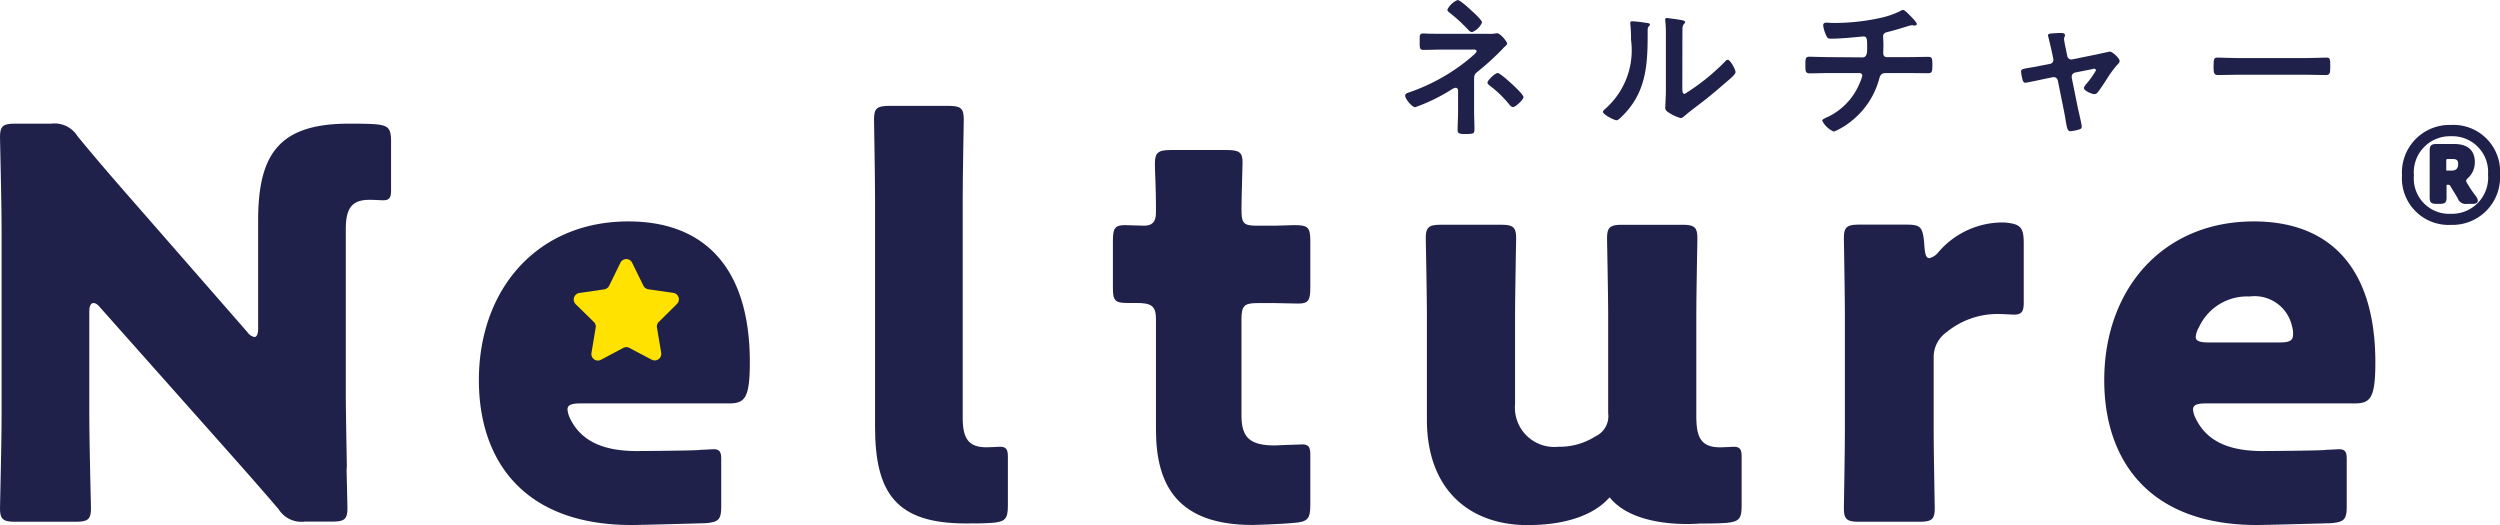
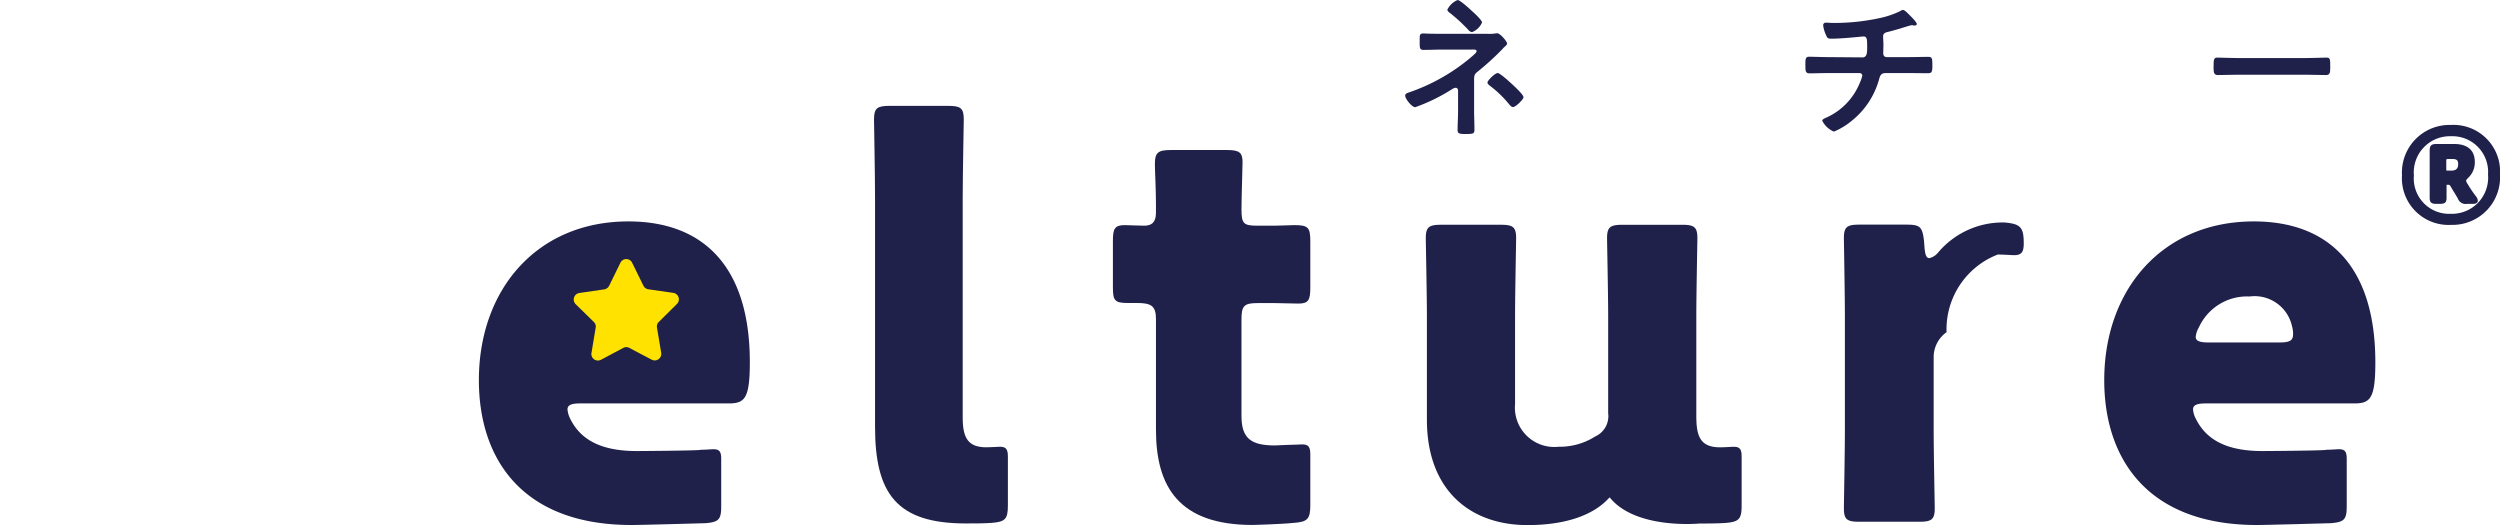
<svg xmlns="http://www.w3.org/2000/svg" width="119.017" height="24.995" viewBox="0 0 119.017 24.995">
  <g transform="translate(0 0)">
    <g transform="translate(0 0)">
      <g transform="translate(0 5.038)">
        <g transform="translate(0 0)">
          <path d="M536.452,293.151c-.41.027-.818.027-1.227.027-3.3,0-4.327-1.418-4.327-4.606v-10.9c0-1.054-.049-3.548-.049-3.73,0-.538.153-.644.744-.644h2.787c.591,0,.742.106.742.644,0,.182-.051,2.676-.051,3.73v10.466c0,.974.256,1.414,1.129,1.414.23,0,.564-.026.641-.026.278,0,.381.1.381.462v2.343C537.221,292.969,537.093,293.1,536.452,293.151Z" transform="translate(-489.24 -273.296)" fill="#1f214b" />
-           <path d="M653.9,292.664a1.452,1.452,0,0,0-.614,1.156v3.495c0,1.057.051,3.551.051,3.734,0,.538-.155.64-.745.64h-2.839c-.588,0-.741-.1-.741-.64,0-.182.047-2.676.047-3.734v-5.4c0-1.054-.047-3.548-.047-3.73,0-.538.153-.641.741-.641h2.227c.664,0,.766.1.846.773l.023.307c.028.333.079.515.232.515a.763.763,0,0,0,.409-.258,4.024,4.024,0,0,1,3.154-1.44c.776.065.93.22.93,1v2.831c0,.432-.125.557-.463.557-.094,0-.494-.03-.775-.03A3.814,3.814,0,0,0,653.9,292.664Z" transform="translate(-561.23 -281.888)" fill="#1f214b" />
+           <path d="M653.9,292.664a1.452,1.452,0,0,0-.614,1.156v3.495c0,1.057.051,3.551.051,3.734,0,.538-.155.64-.745.64h-2.839c-.588,0-.741-.1-.741-.64,0-.182.047-2.676.047-3.734v-5.4c0-1.054-.047-3.548-.047-3.73,0-.538.153-.641.741-.641h2.227c.664,0,.766.1.846.773l.023.307c.028.333.079.515.232.515a.763.763,0,0,0,.409-.258,4.024,4.024,0,0,1,3.154-1.44c.776.065.93.22.93,1c0,.432-.125.557-.463.557-.094,0-.494-.03-.775-.03A3.814,3.814,0,0,0,653.9,292.664Z" transform="translate(-561.23 -281.888)" fill="#1f214b" />
          <path d="M489.829,287.32c-4.354,0-7.117,3.241-7.117,7.558,0,3.734,2.046,6.895,7.272,6.895.47,0,3.522-.087,3.522-.087.623-.053.743-.174.743-.8v-2.27c0-.349-.1-.451-.372-.451-.077,0-.4.027-.621.027l0,.007c-.289.034-2.727.053-3.024.053-1.636,0-2.664-.493-3.176-1.547a1.188,1.188,0,0,1-.125-.436c0-.2.176-.284.585-.284h7.068c.77,0,1.027-.2,1.027-1.953C495.615,289.454,493.386,287.32,489.829,287.32Z" transform="translate(-459.914 -281.817)" fill="#1f214b" />
          <path d="M687.841,287.32c-4.35,0-7.12,3.241-7.12,7.558,0,3.734,2.053,6.895,7.273,6.895.472,0,3.524-.087,3.524-.087.623-.053.747-.174.747-.8v-2.27c0-.349-.1-.451-.373-.451-.074,0-.4.027-.623.027v.007c-.284.034-2.718.053-3.014.053-1.642,0-2.664-.493-3.178-1.547a1.1,1.1,0,0,1-.128-.436c0-.2.179-.284.59-.284h7.068c.766,0,1.021-.2,1.021-1.953C693.628,289.454,691.4,287.32,687.841,287.32Zm1.227,5.762h-3.4c-.413,0-.592-.08-.592-.258a1.071,1.071,0,0,1,.153-.463,2.517,2.517,0,0,1,2.408-1.467,1.824,1.824,0,0,1,2.023,1.414,1.233,1.233,0,0,1,.051.387C689.712,293,689.535,293.082,689.068,293.082Z" transform="translate(-580.545 -281.817)" fill="#1f214b" />
          <path d="M568.559,296.413c-.578.064-1.948.1-1.948.1-3.5,0-4.607-1.8-4.607-4.529v-5.269c0-.641-.232-.77-.921-.77h-.438c-.614,0-.691-.129-.691-.751v-2.206c0-.568.077-.75.566-.75.228,0,.585.027.921.027.358,0,.562-.155.562-.615v-.413c0-.721-.051-1.592-.051-1.926,0-.542.175-.648.769-.648h2.659c.57,0,.746.106.746.569,0,.334-.051,1.645-.051,2.263,0,.668.1.77.746.77h.84c.285,0,.717-.027.926-.027.661,0,.765.105.765.773V285.2c0,.591-.077.773-.559.773-.336,0-.8-.023-1.132-.023h-.818c-.641,0-.768.129-.768.77v4.6c0,1.054.434,1.407,1.586,1.407l.634-.027c.242,0,.586-.023.663-.023.29,0,.394.1.394.478v2.411c0,.664-.132.8-.792.849" transform="translate(-506.972 -276.559)" fill="#1f214b" />
          <path d="M610.951,296.9c0,.974.257,1.414,1.131,1.414.23,0,.564-.026.64-.026.281,0,.383.1.383.462v2.343c0,.64-.128.769-.769.822-.41.027-.82.027-1.229.027,0,0-3.042.3-4.28-1.24-.074,0-.878,1.315-3.917,1.315-2.717,0-4.788-1.649-4.788-5.015v-4.912c0-1.054-.053-3.548-.053-3.73,0-.538.155-.641.742-.641h2.815c.59,0,.744.1.744.641,0,.182-.051,2.676-.051,3.73v4.165a1.875,1.875,0,0,0,2.074,2.032,3.149,3.149,0,0,0,1.742-.489,1.061,1.061,0,0,0,.617-1.107v-4.6c0-1.054-.053-3.548-.053-3.73,0-.538.155-.641.744-.641h2.816c.586,0,.74.1.74.641,0,.182-.051,2.676-.051,3.73v4.92" transform="translate(-530.192 -282.057)" fill="#1f214b" />
-           <path d="M442.219,275.486c-.411-.026-.821-.026-1.23-.026-3.3,0-4.327,1.414-4.327,4.605v5.166c0,.262-.08.387-.176.387a.537.537,0,0,1-.334-.231l-5.324-6.095c-.923-1.054-1.818-2.081-2.769-3.241a1.283,1.283,0,0,0-1.251-.591h-1.693c-.587,0-.741.1-.741.644,0,.178.075,3.134.075,4.5v8.668c0,1.357-.075,4.318-.075,4.5,0,.538.155.64.741.64h2.842c.591,0,.746-.1.746-.64,0-.182-.079-3.143-.079-4.5v-4.863c0-.281.079-.409.2-.409.08,0,.184.049.306.2l5.688,6.4c1.05,1.182,1.895,2.134,2.818,3.214a1.282,1.282,0,0,0,1.251.591h1.284c.587,0,.742-.1.742-.64,0-.091-.019-.883-.04-1.823a1.629,1.629,0,0,0,.011-.2c0-.16-.04-2.1-.049-3.283V280.6h0v-.1c0-.977.256-1.414,1.128-1.414.232,0,.56.022.64.022.285,0,.387-.1.387-.462v-2.339C442.989,275.668,442.859,275.54,442.219,275.486Z" transform="translate(-424.373 -274.611)" fill="#1f214b" />
        </g>
        <g transform="translate(114.351 0.91)">
          <path d="M722.2,279.9l-.041-.068a.361.361,0,0,1-.07-.151c0-.038.028-.068.107-.148a1,1,0,0,0,.307-.747c0-.553-.345-.856-.979-.856h-.845c-.249,0-.325.075-.325.322v1.721c0,.1,0,.254,0,.372,0,.072,0,.133,0,.151,0,.239.108.284.317.284h.173c.21,0,.314-.045.314-.284,0-.019,0-.079,0-.151,0-.118,0-.273,0-.372v-.1a.126.126,0,0,1,.034,0h.034c.07,0,.073,0,.117.064l.095.159c.032.057.062.106.1.162.047.084.1.167.158.269a.39.39,0,0,0,.431.254h.289c.19,0,.23-.087.23-.155a.351.351,0,0,0-.062-.17C722.4,280.215,722.294,280.056,722.2,279.9Zm-.488-1.02c0,.216-.1.318-.328.318h-.165a.16.16,0,0,1-.067-.007s-.008-.015-.008-.072v-.368c0-.106,0-.106.119-.106h.2C721.641,278.649,721.711,278.71,721.711,278.884Z" transform="translate(-719.036 -277.023)" fill="#1f214b" />
          <path d="M719.326,275.614a2.267,2.267,0,0,0-2.332,2.4,2.221,2.221,0,0,0,2.332,2.358,2.268,2.268,0,0,0,2.335-2.4A2.221,2.221,0,0,0,719.326,275.614Zm0,4.23a1.683,1.683,0,0,1-1.765-1.827,1.72,1.72,0,0,1,1.765-1.865,1.7,1.7,0,0,1,1.764,1.823A1.724,1.724,0,0,1,719.326,279.845Z" transform="translate(-716.994 -275.614)" fill="#1f214b" />
        </g>
      </g>
      <g transform="translate(27.314 12.336)">
        <path d="M496.489,292.07l-.533,1.088a.326.326,0,0,1-.232.174l-1.192.174a.314.314,0,0,0-.172.531l.864.846a.3.3,0,0,1,.089.276l-.2,1.2a.31.31,0,0,0,.451.326l1.063-.565a.3.3,0,0,1,.289,0l1.066.561a.312.312,0,0,0,.45-.33l-.2-1.194a.3.3,0,0,1,.09-.277l.857-.849a.311.311,0,0,0-.168-.531l-1.193-.171a.324.324,0,0,1-.234-.174l-.534-1.088A.31.31,0,0,0,496.489,292.07Z" transform="translate(-494.269 -291.893)" fill="#ffe200" />
      </g>
      <g transform="translate(66.894)">
        <path d="M644.388,270.946a1.852,1.852,0,0,0,.416-.022c.012,0,.034-.006.05-.006.16,0,.481.4.481.488,0,.065-.09.129-.133.173a.266.266,0,0,0-.065.068,12.744,12.744,0,0,1-1.213,1.107c-.151.117-.16.2-.16.39v1.471c0,.279.016.553.016.832,0,.247.006.269-.465.269-.289,0-.336-.049-.336-.189,0-.3.022-.6.022-.9v-.989a.119.119,0,0,0-.114-.124.39.39,0,0,0-.154.056,8.653,8.653,0,0,1-1.773.87c-.157,0-.477-.4-.477-.549,0-.093.1-.13.173-.152a9.167,9.167,0,0,0,2.927-1.647c.074-.068.3-.241.3-.315,0-.1-.138-.081-.234-.081h-1.358c-.311,0-.624.016-.935.016-.2,0-.182-.124-.182-.417,0-.26-.016-.366.166-.366.1,0,.188.01.284.01.219.006.443.006.667.006Zm-.72-1.079c.1.087.474.43.474.538a.856.856,0,0,1-.474.461.26.26,0,0,1-.172-.1,7.723,7.723,0,0,0-.859-.794c-.055-.044-.145-.1-.145-.176a.942.942,0,0,1,.486-.458C643.1,269.336,643.56,269.765,643.668,269.867Zm1.948,3.515c.092.089.5.467.5.578s-.372.473-.5.473c-.086,0-.151-.1-.2-.151a5.3,5.3,0,0,0-.935-.891c-.032-.031-.081-.074-.081-.117,0-.118.37-.461.486-.461S645.505,273.28,645.616,273.383Z" transform="translate(-640.481 -269.336)" fill="#1f214b" />
-         <path d="M657.314,270.907c.089.013.181.013.181.087,0,.038-.043.07-.071.1-.043.047-.037.17-.037.235v.161c0,1.509-.1,2.8-1.256,3.9-.058.052-.145.154-.225.154-.111,0-.646-.271-.646-.4,0-.049.058-.1.092-.13a3.711,3.711,0,0,0,1.243-3.3,6.88,6.88,0,0,0-.031-.721c0-.025-.006-.062-.006-.081,0-.068.043-.08.1-.08A6.431,6.431,0,0,1,657.314,270.907Zm1.723,3.048c0,.223.006.334.113.334a10.337,10.337,0,0,0,1.906-1.524c.034-.036.085-.1.144-.1.123,0,.37.466.37.584s-.283.344-.379.424c-.434.378-.871.751-1.326,1.095-.2.154-.511.386-.684.538-.064.052-.138.133-.224.133a1.855,1.855,0,0,1-.5-.22c-.1-.059-.234-.129-.234-.262,0-.052.031-.525.031-.875v-2.553a5.97,5.97,0,0,0-.031-.742v-.037a.067.067,0,0,1,.074-.074c.044,0,.225.031.283.037.379.05.588.074.588.155,0,.05-.027.062-.058.1a.3.3,0,0,0-.064.191c-.006.167-.006.532-.006.715Z" transform="translate(-645.841 -269.819)" fill="#1f214b" />
        <path d="M673.1,272.334c.226,0,.219-.269.219-.479,0-.375,0-.518-.175-.518-.037,0-1.01.107-1.524.107-.17,0-.2-.028-.255-.166a1.524,1.524,0,0,1-.139-.464c0-.1.059-.134.145-.134.068,0,.228.015.341.015a10.3,10.3,0,0,0,2.217-.235,4.146,4.146,0,0,0,.973-.334.27.27,0,0,1,.123-.052c.08,0,.24.176.3.232.074.074.358.352.358.438,0,.049-.052.074-.1.074-.016,0-.052-.006-.074-.006a.153.153,0,0,0-.065-.009c-.079,0-.572.169-.7.2-.154.044-.314.091-.465.124-.11.028-.2.081-.2.2s.015.269.015.4-.009.269-.009.4c0,.108.043.194.166.194h1.032c.335,0,.676-.012.953-.012.182,0,.188.093.188.414,0,.278-.021.365-.2.365-.314,0-.625-.007-.938-.007H674.2c-.233,0-.271.136-.32.322a3.834,3.834,0,0,1-1.293,1.948,3.355,3.355,0,0,1-.85.517,1.094,1.094,0,0,1-.555-.517c0-.068.1-.106.17-.14a3.068,3.068,0,0,0,1.61-1.648,1.742,1.742,0,0,0,.126-.358.125.125,0,0,0-.132-.124h-1.475c-.326,0-.669.013-.908.013-.194,0-.194-.13-.194-.365,0-.3-.01-.426.181-.426s.61.018.921.018Z" transform="translate(-651.324 -269.602)" fill="#1f214b" />
-         <path d="M687.865,273.259a.2.2,0,0,0,.157-.248l-.071-.337c-.009-.037-.064-.293-.117-.5-.028-.139-.064-.254-.064-.272,0-.062.064-.078.117-.087.144-.012.347-.028.493-.028.08,0,.2.009.2.109a.266.266,0,0,1-.022.08.18.18,0,0,0-.027.081,5.066,5.066,0,0,0,.092.5l.064.327a.2.2,0,0,0,.234.161l1.177-.239c.074-.019.609-.133.618-.133.116,0,.465.312.465.452a.186.186,0,0,1-.081.138,5.143,5.143,0,0,0-.524.708c-.079.124-.369.569-.448.65a.188.188,0,0,1-.154.077c-.1,0-.492-.152-.492-.29,0-.056.058-.118.085-.161a4.557,4.557,0,0,0,.487-.677.082.082,0,0,0-.08-.081.271.271,0,0,0-.08.016l-.834.166a.2.2,0,0,0-.16.191v.049l.3,1.487c.036.161.176.73.176.847,0,.1-.058.115-.176.151a1.95,1.95,0,0,1-.363.068c-.13,0-.166-.139-.219-.483-.022-.117-.043-.272-.08-.445l-.3-1.487a.2.2,0,0,0-.195-.161c-.016,0-.047.006-.052.006l-.523.108c-.1.025-.733.155-.763.155-.081,0-.108-.044-.136-.108a2.378,2.378,0,0,1-.08-.423c0-.118.071-.13.5-.2.1-.015.219-.037.363-.068Z" transform="translate(-657.166 -270.217)" fill="#1f214b" />
        <path d="M705.325,273.641c.335,0,.806-.022.9-.022.2,0,.2.059.2.461,0,.232-.007.371-.2.371-.3,0-.609-.015-.907-.015h-3.34c-.3,0-.6.015-.909.015-.188,0-.2-.14-.2-.365,0-.408.016-.467.2-.467.1,0,.6.022.9.022Z" transform="translate(-662.383 -270.878)" fill="#1f214b" />
      </g>
    </g>
  </g>
</svg>